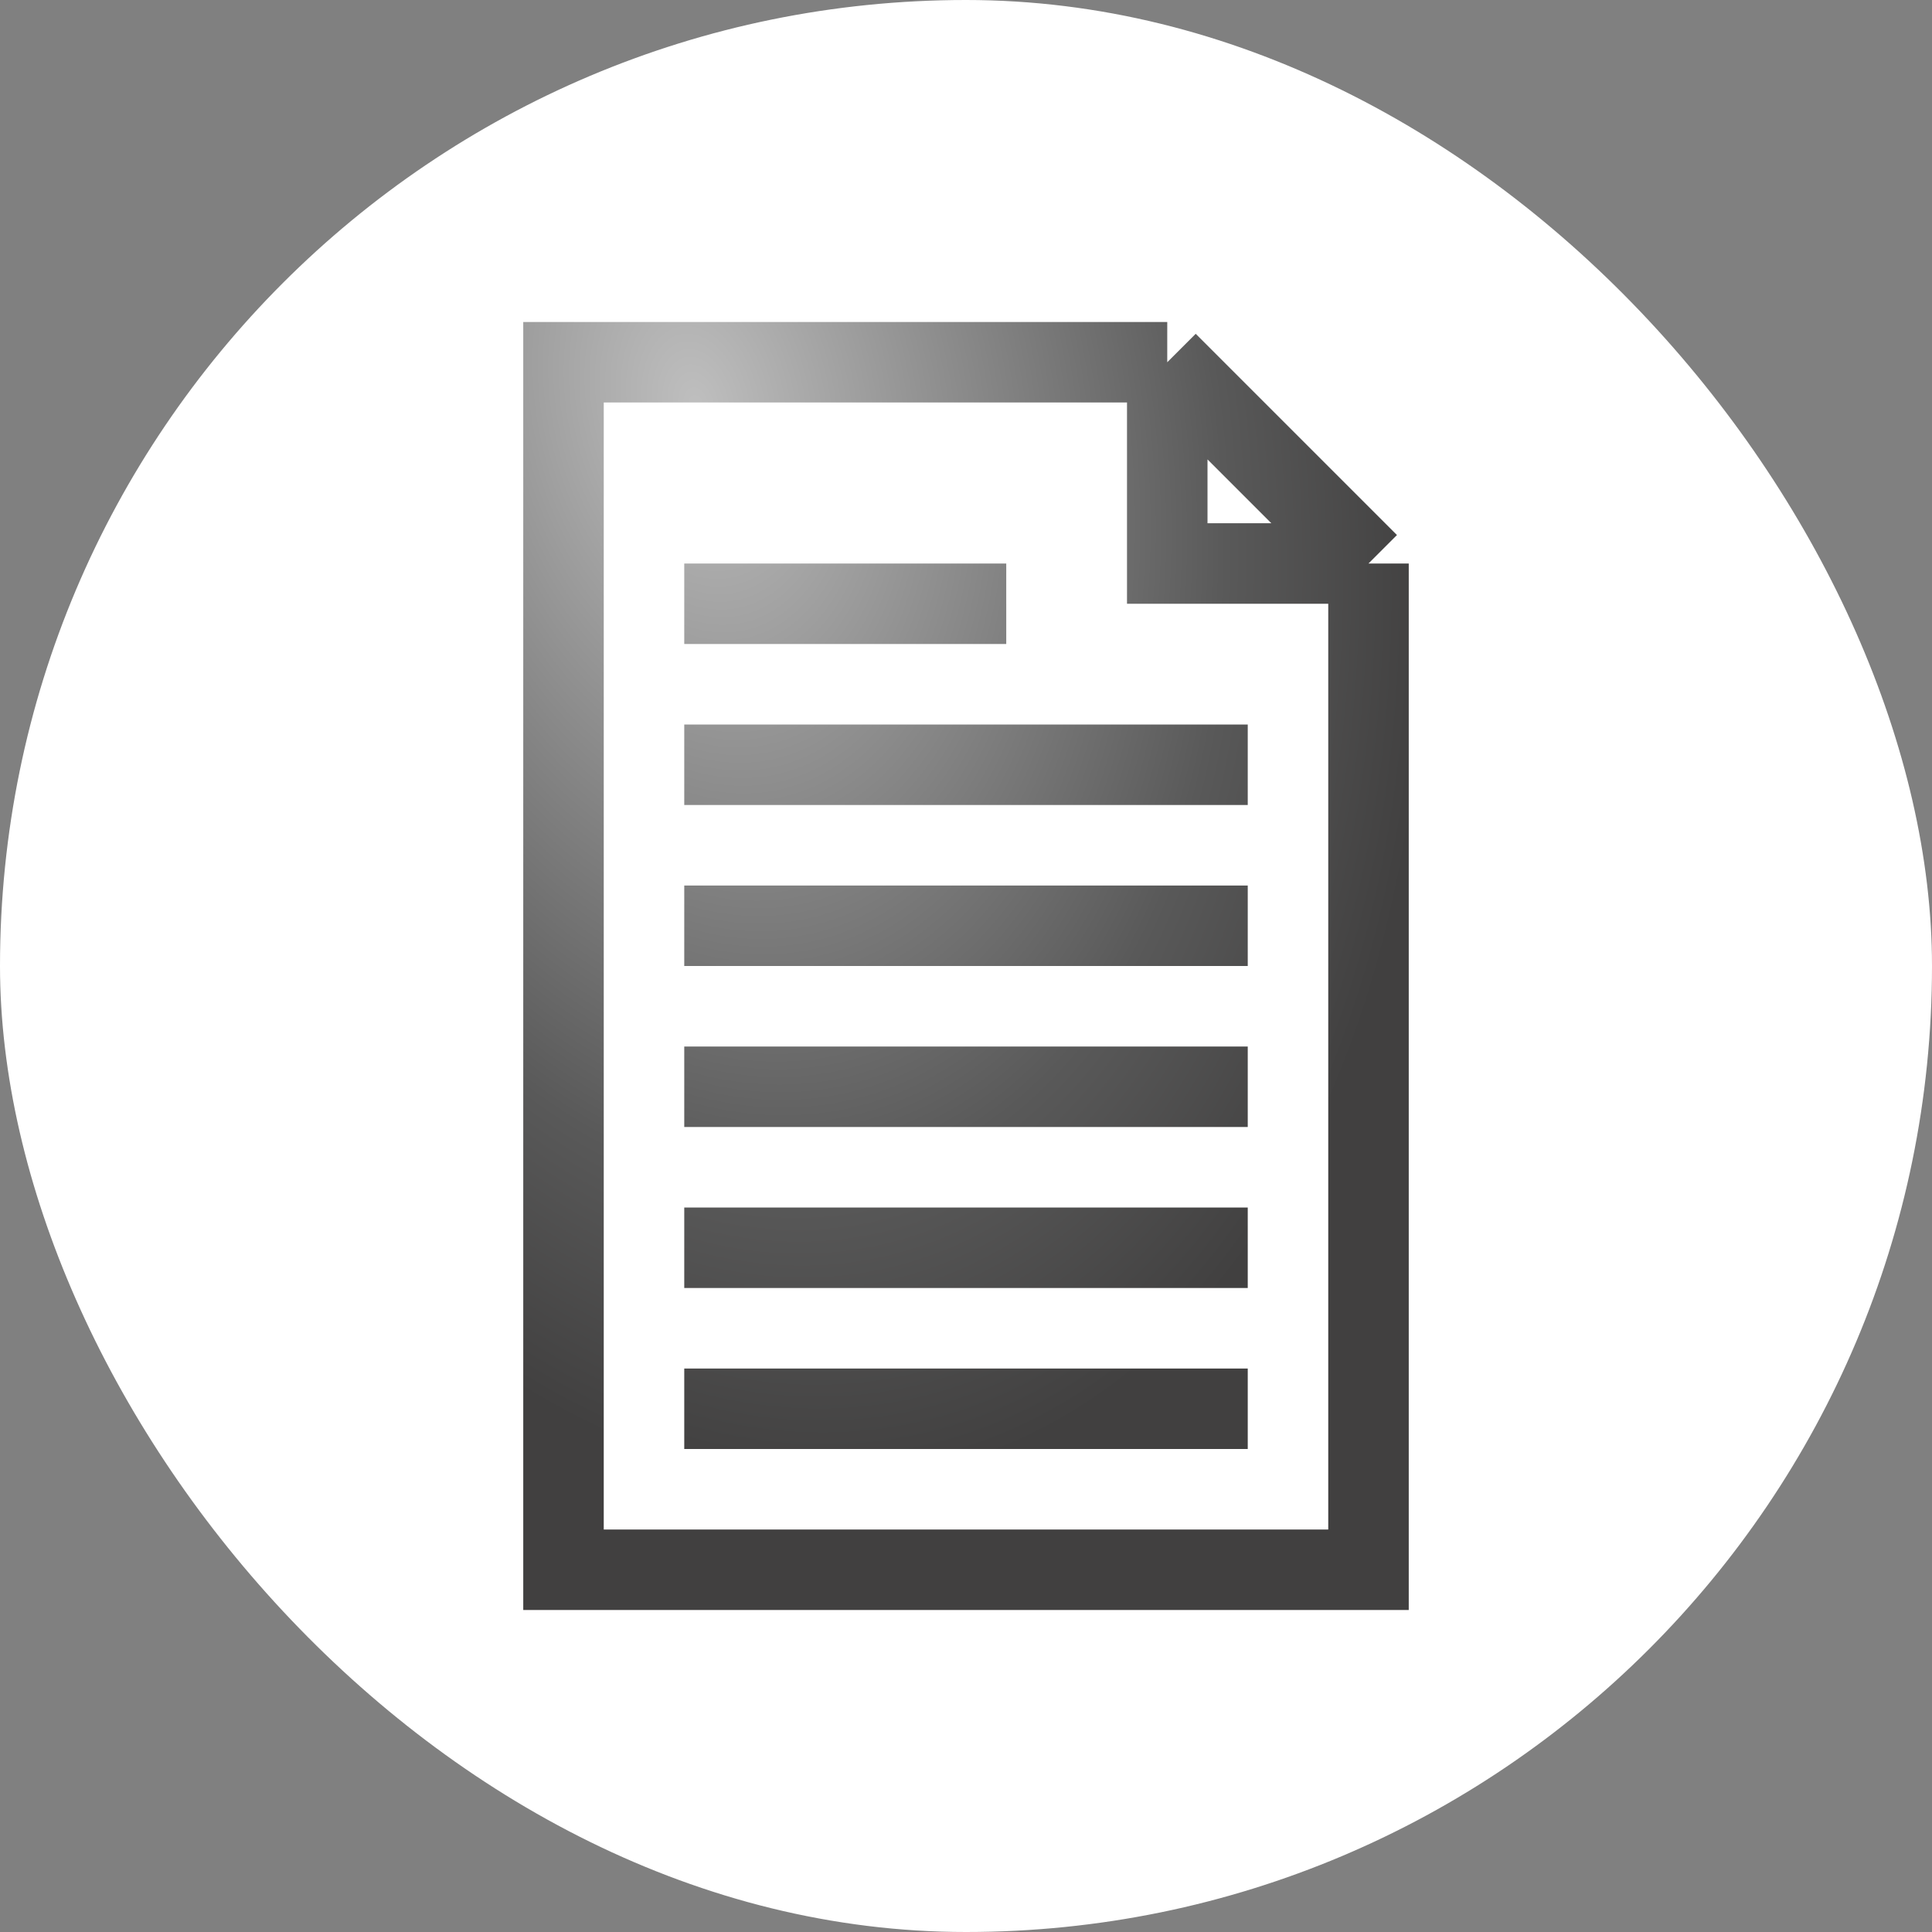
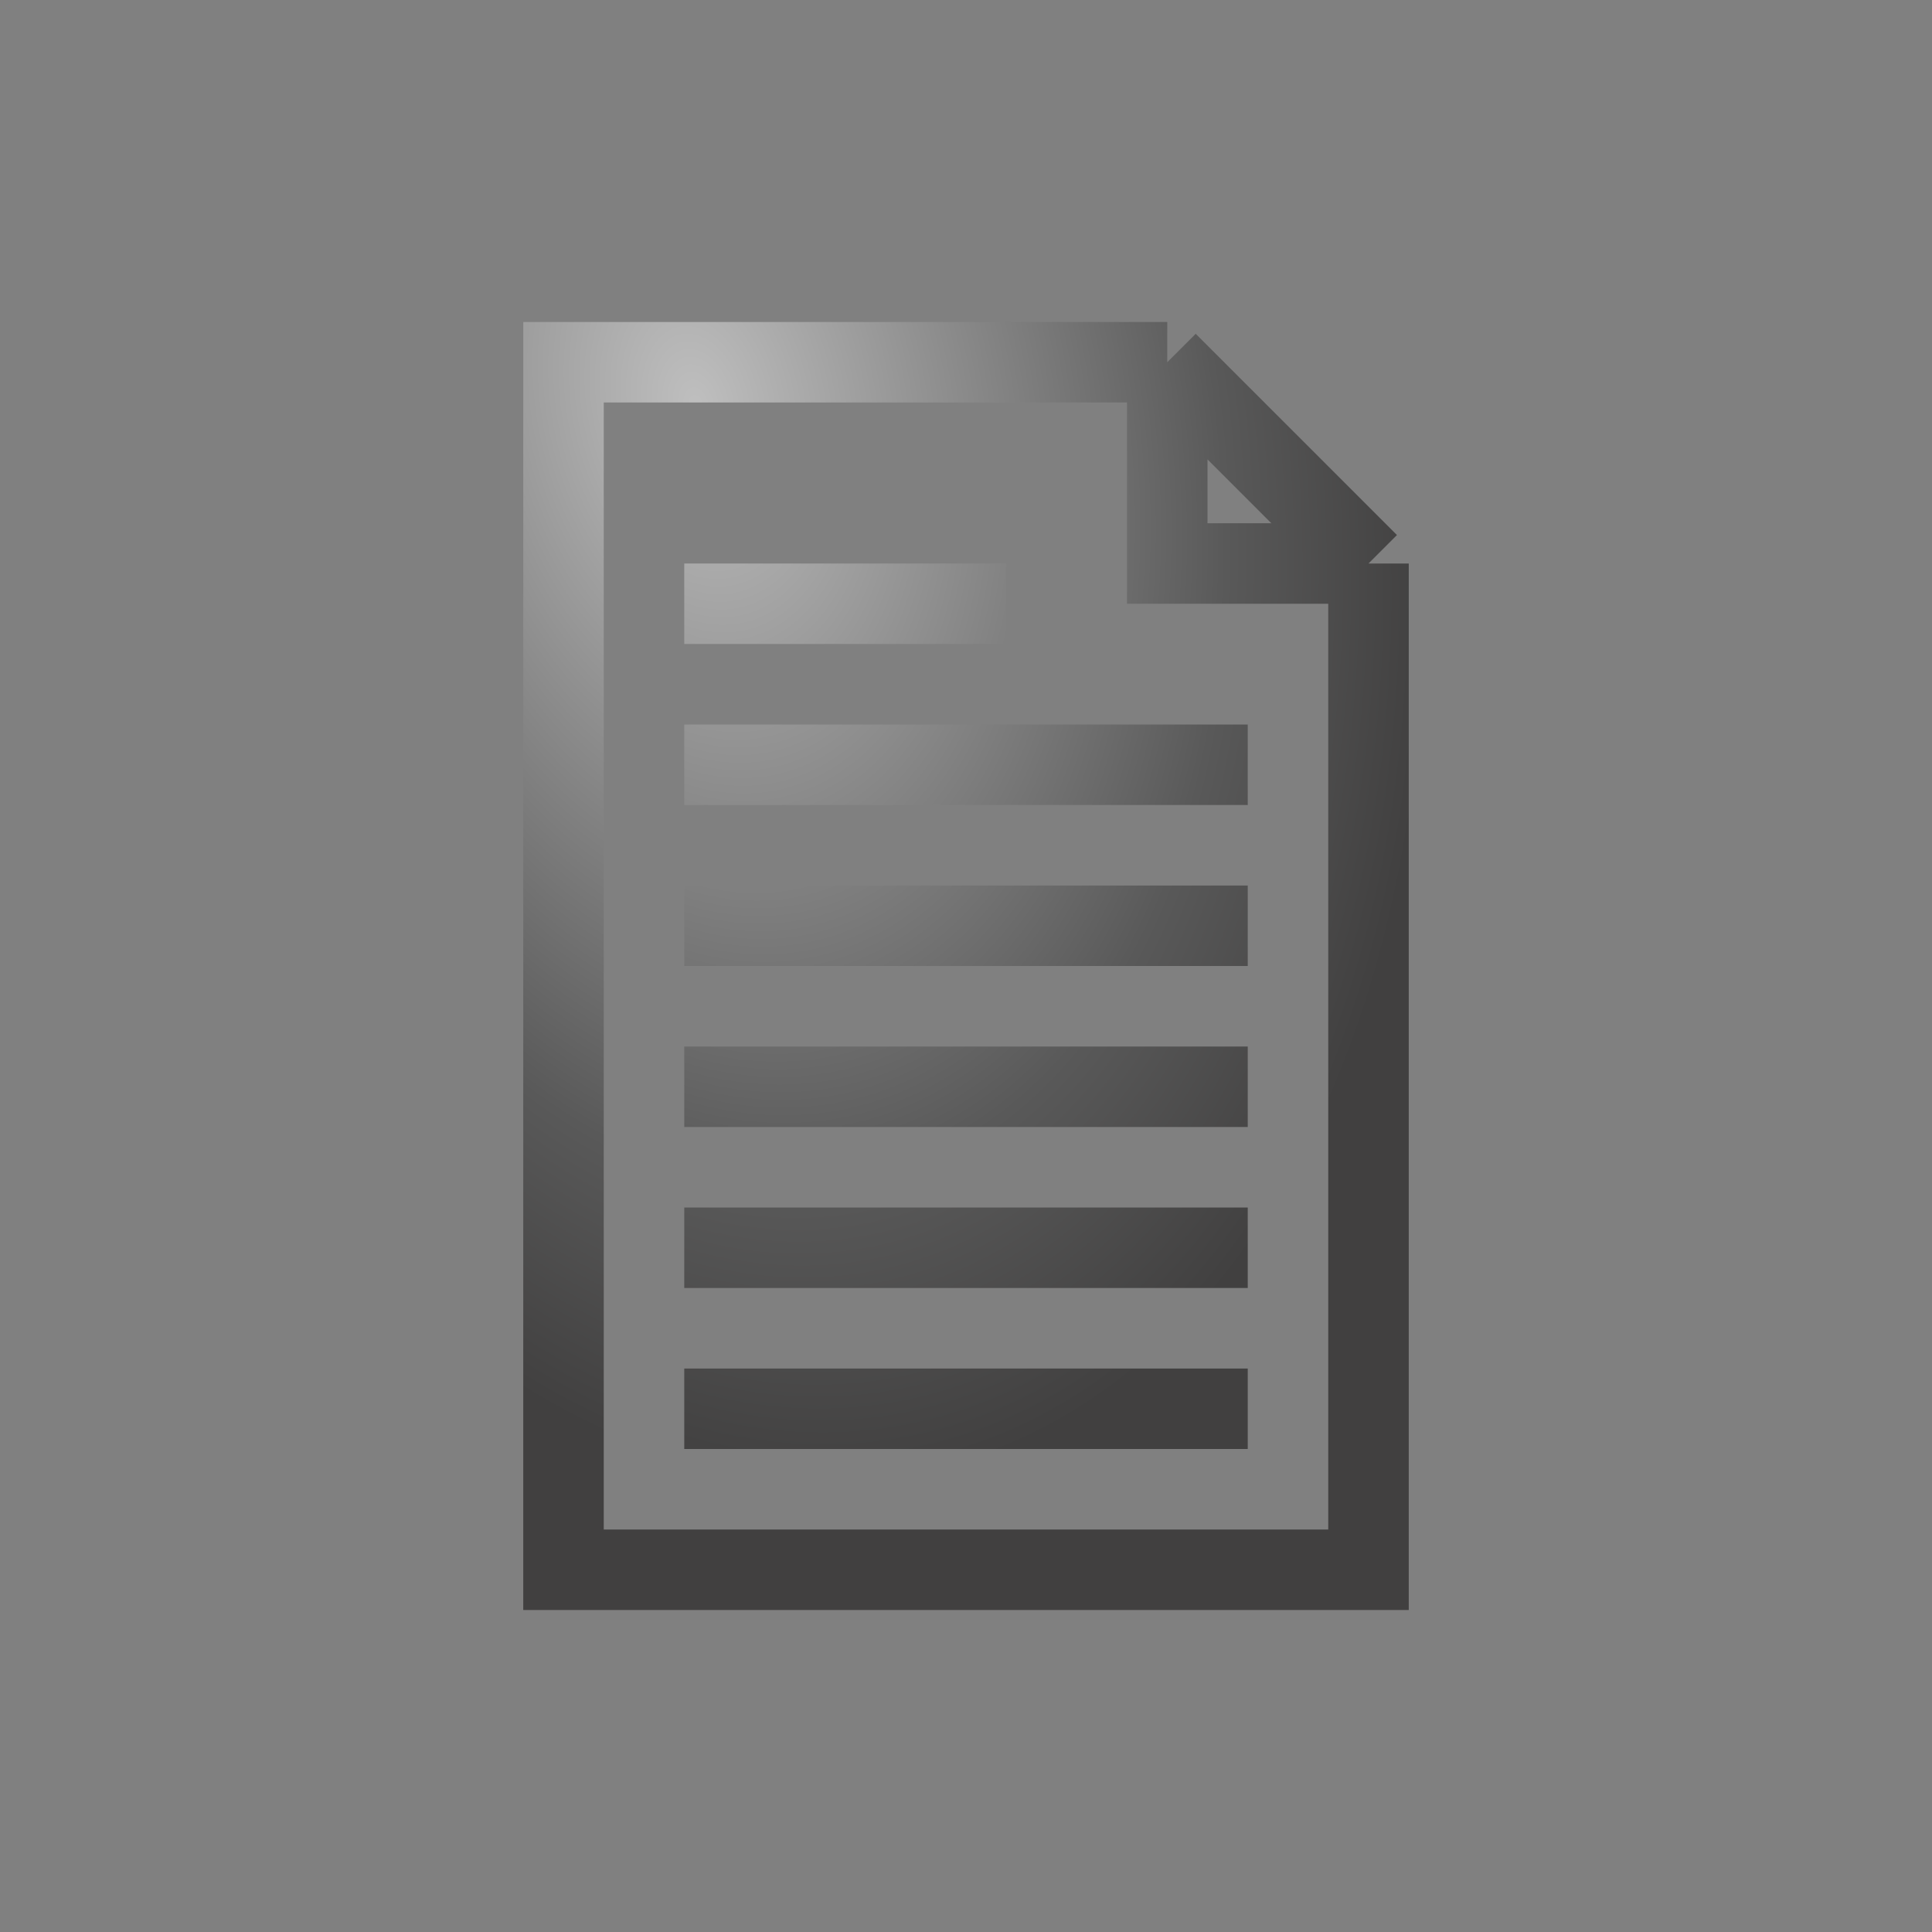
<svg xmlns="http://www.w3.org/2000/svg" width="48" height="48" viewBox="0 0 48 48" fill="none">
  <rect x="0" y="0" width="48" height="48" fill="#808080" stroke="none" />
-   <rect width="48" height="48" rx="24" fill="white" />
  <path d="M29 9H14V39H34V14M29 9L34 14M29 9V14H34M17 15H25M17 19H31M17 23H31M17 27H31M17 31H31M17 35H31" stroke="url(#paint0_radial_84_2862)" stroke-width="2" />
  <defs>
    <radialGradient id="paint0_radial_84_2862" cx="0" cy="0" r="1" gradientTransform="matrix(9.906 24.828 -15.152 10.467 17.302 10.075)" gradientUnits="userSpaceOnUse">
      <stop stop-color="#BFBFBF" />
      <stop offset="0.724" stop-color="#595959" />
      <stop offset="1" stop-color="#414040" />
    </radialGradient>
  </defs>
</svg>